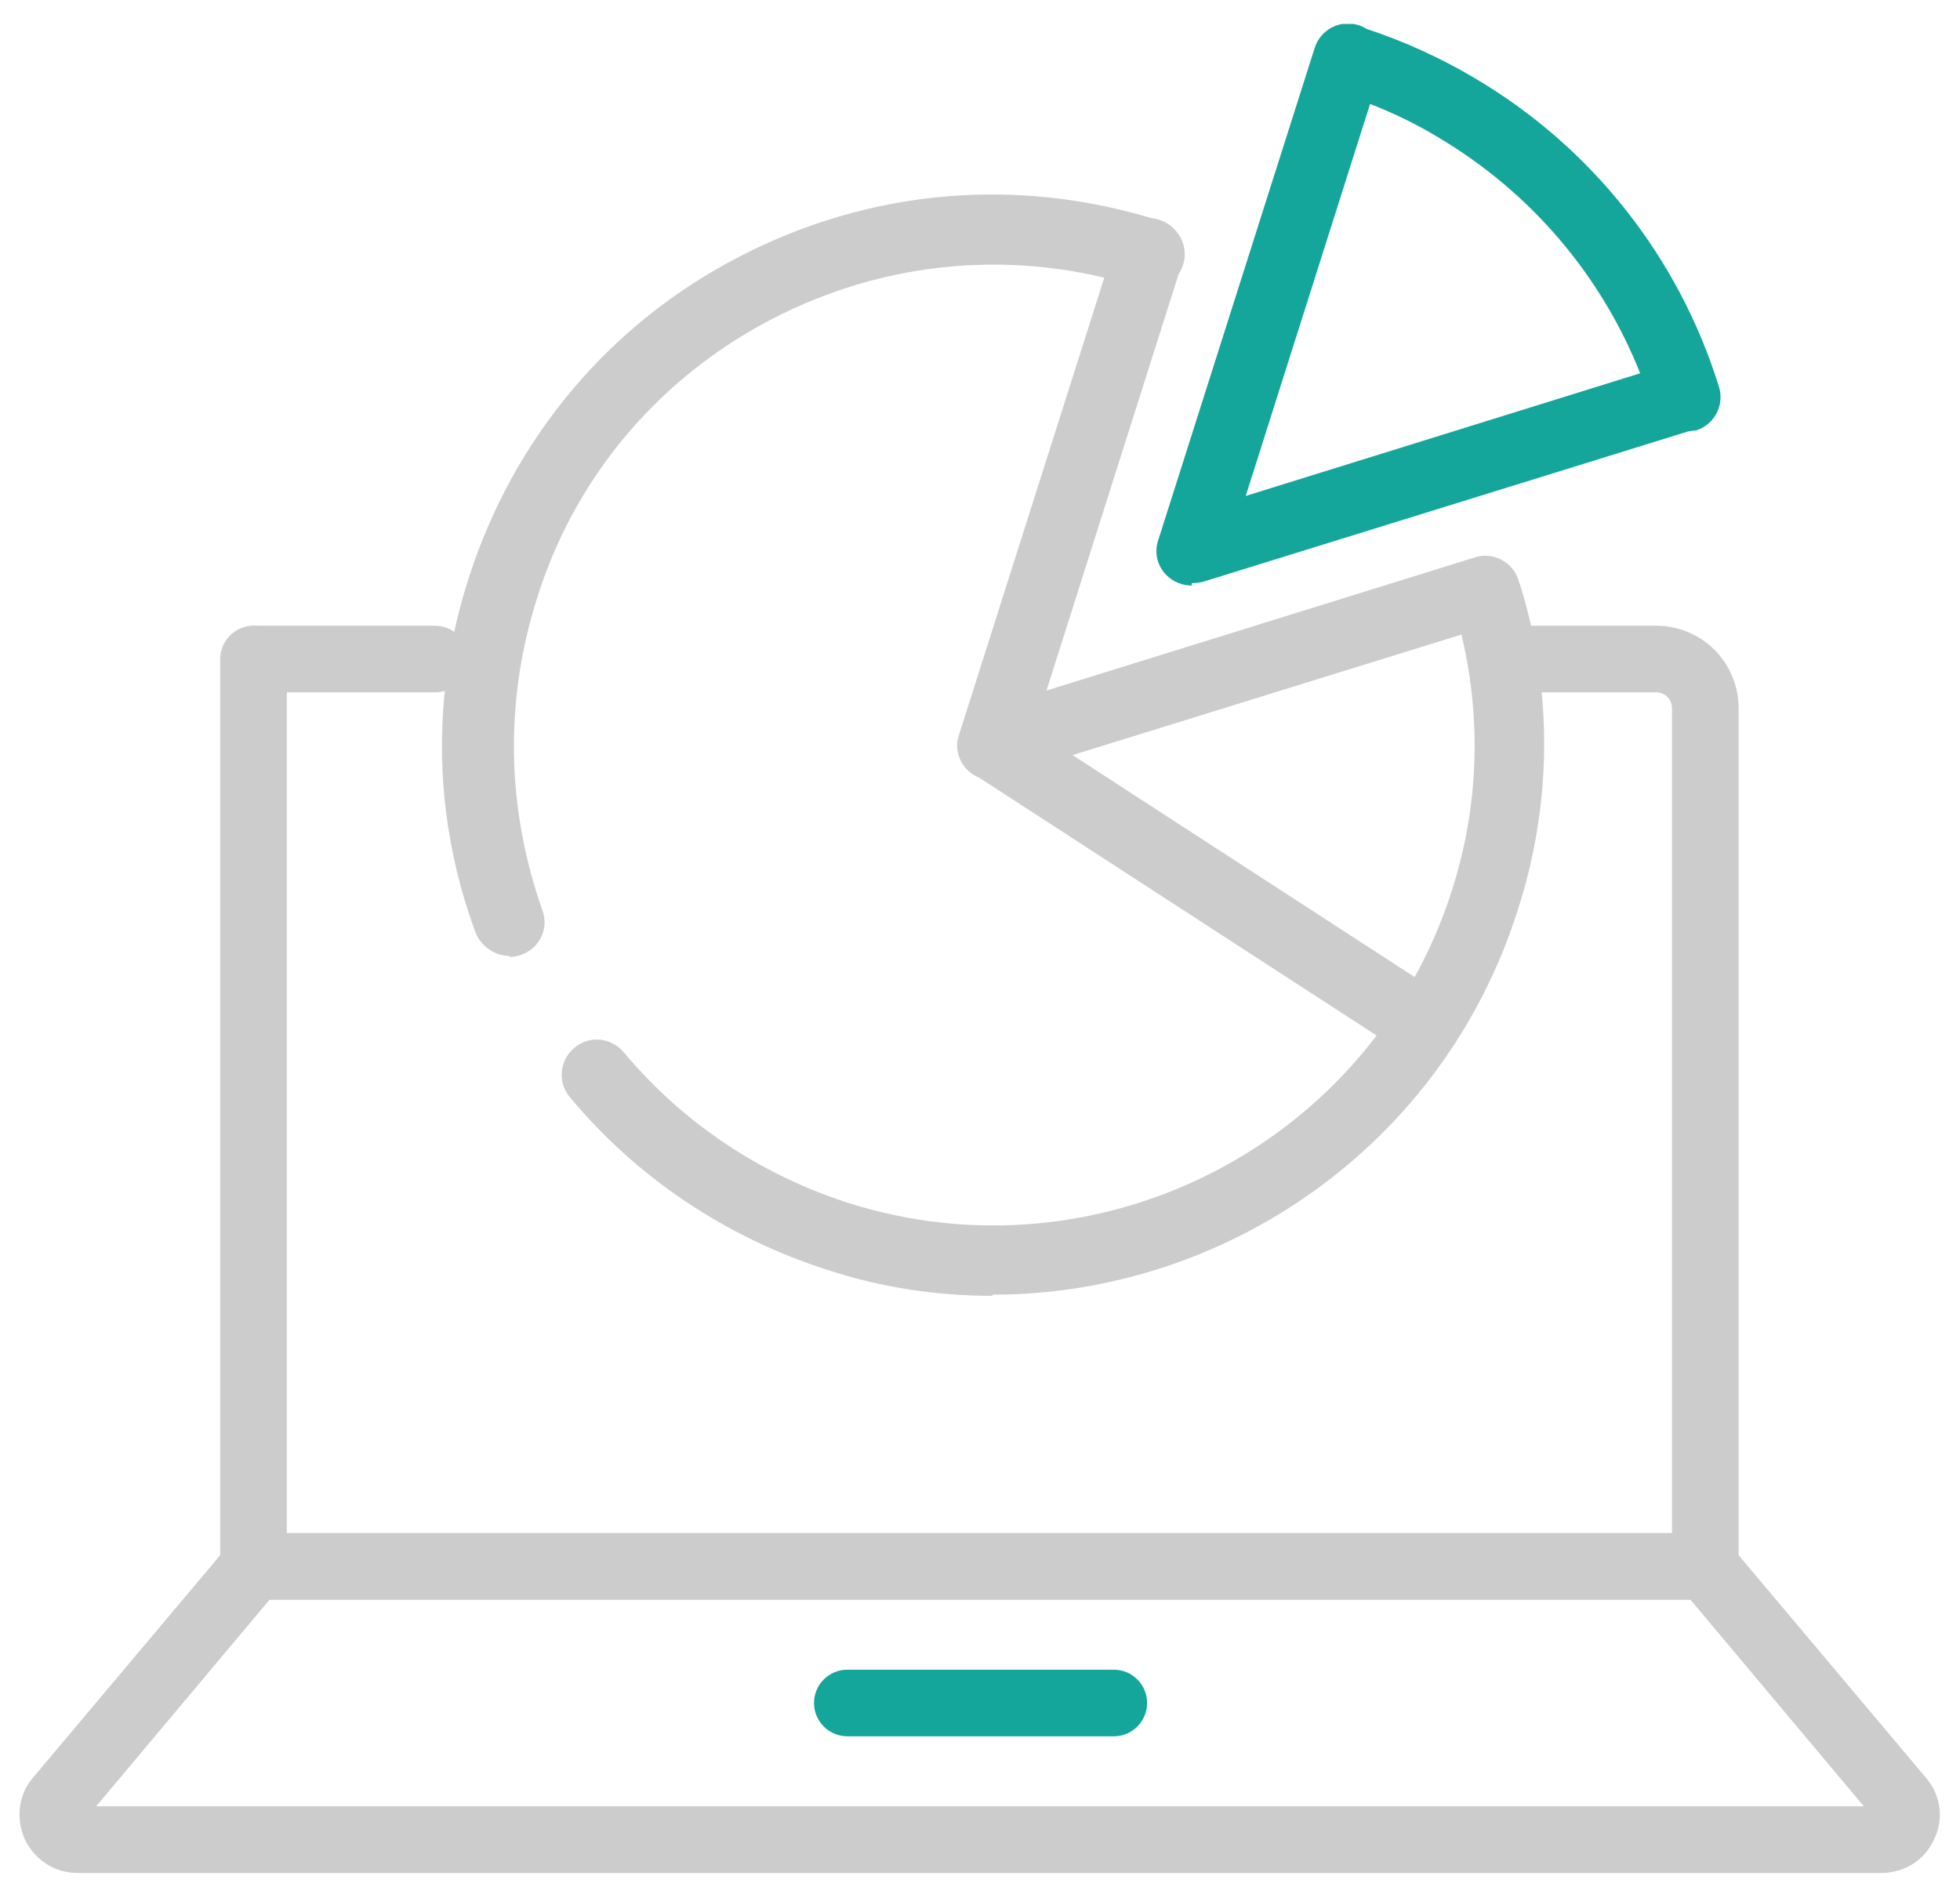
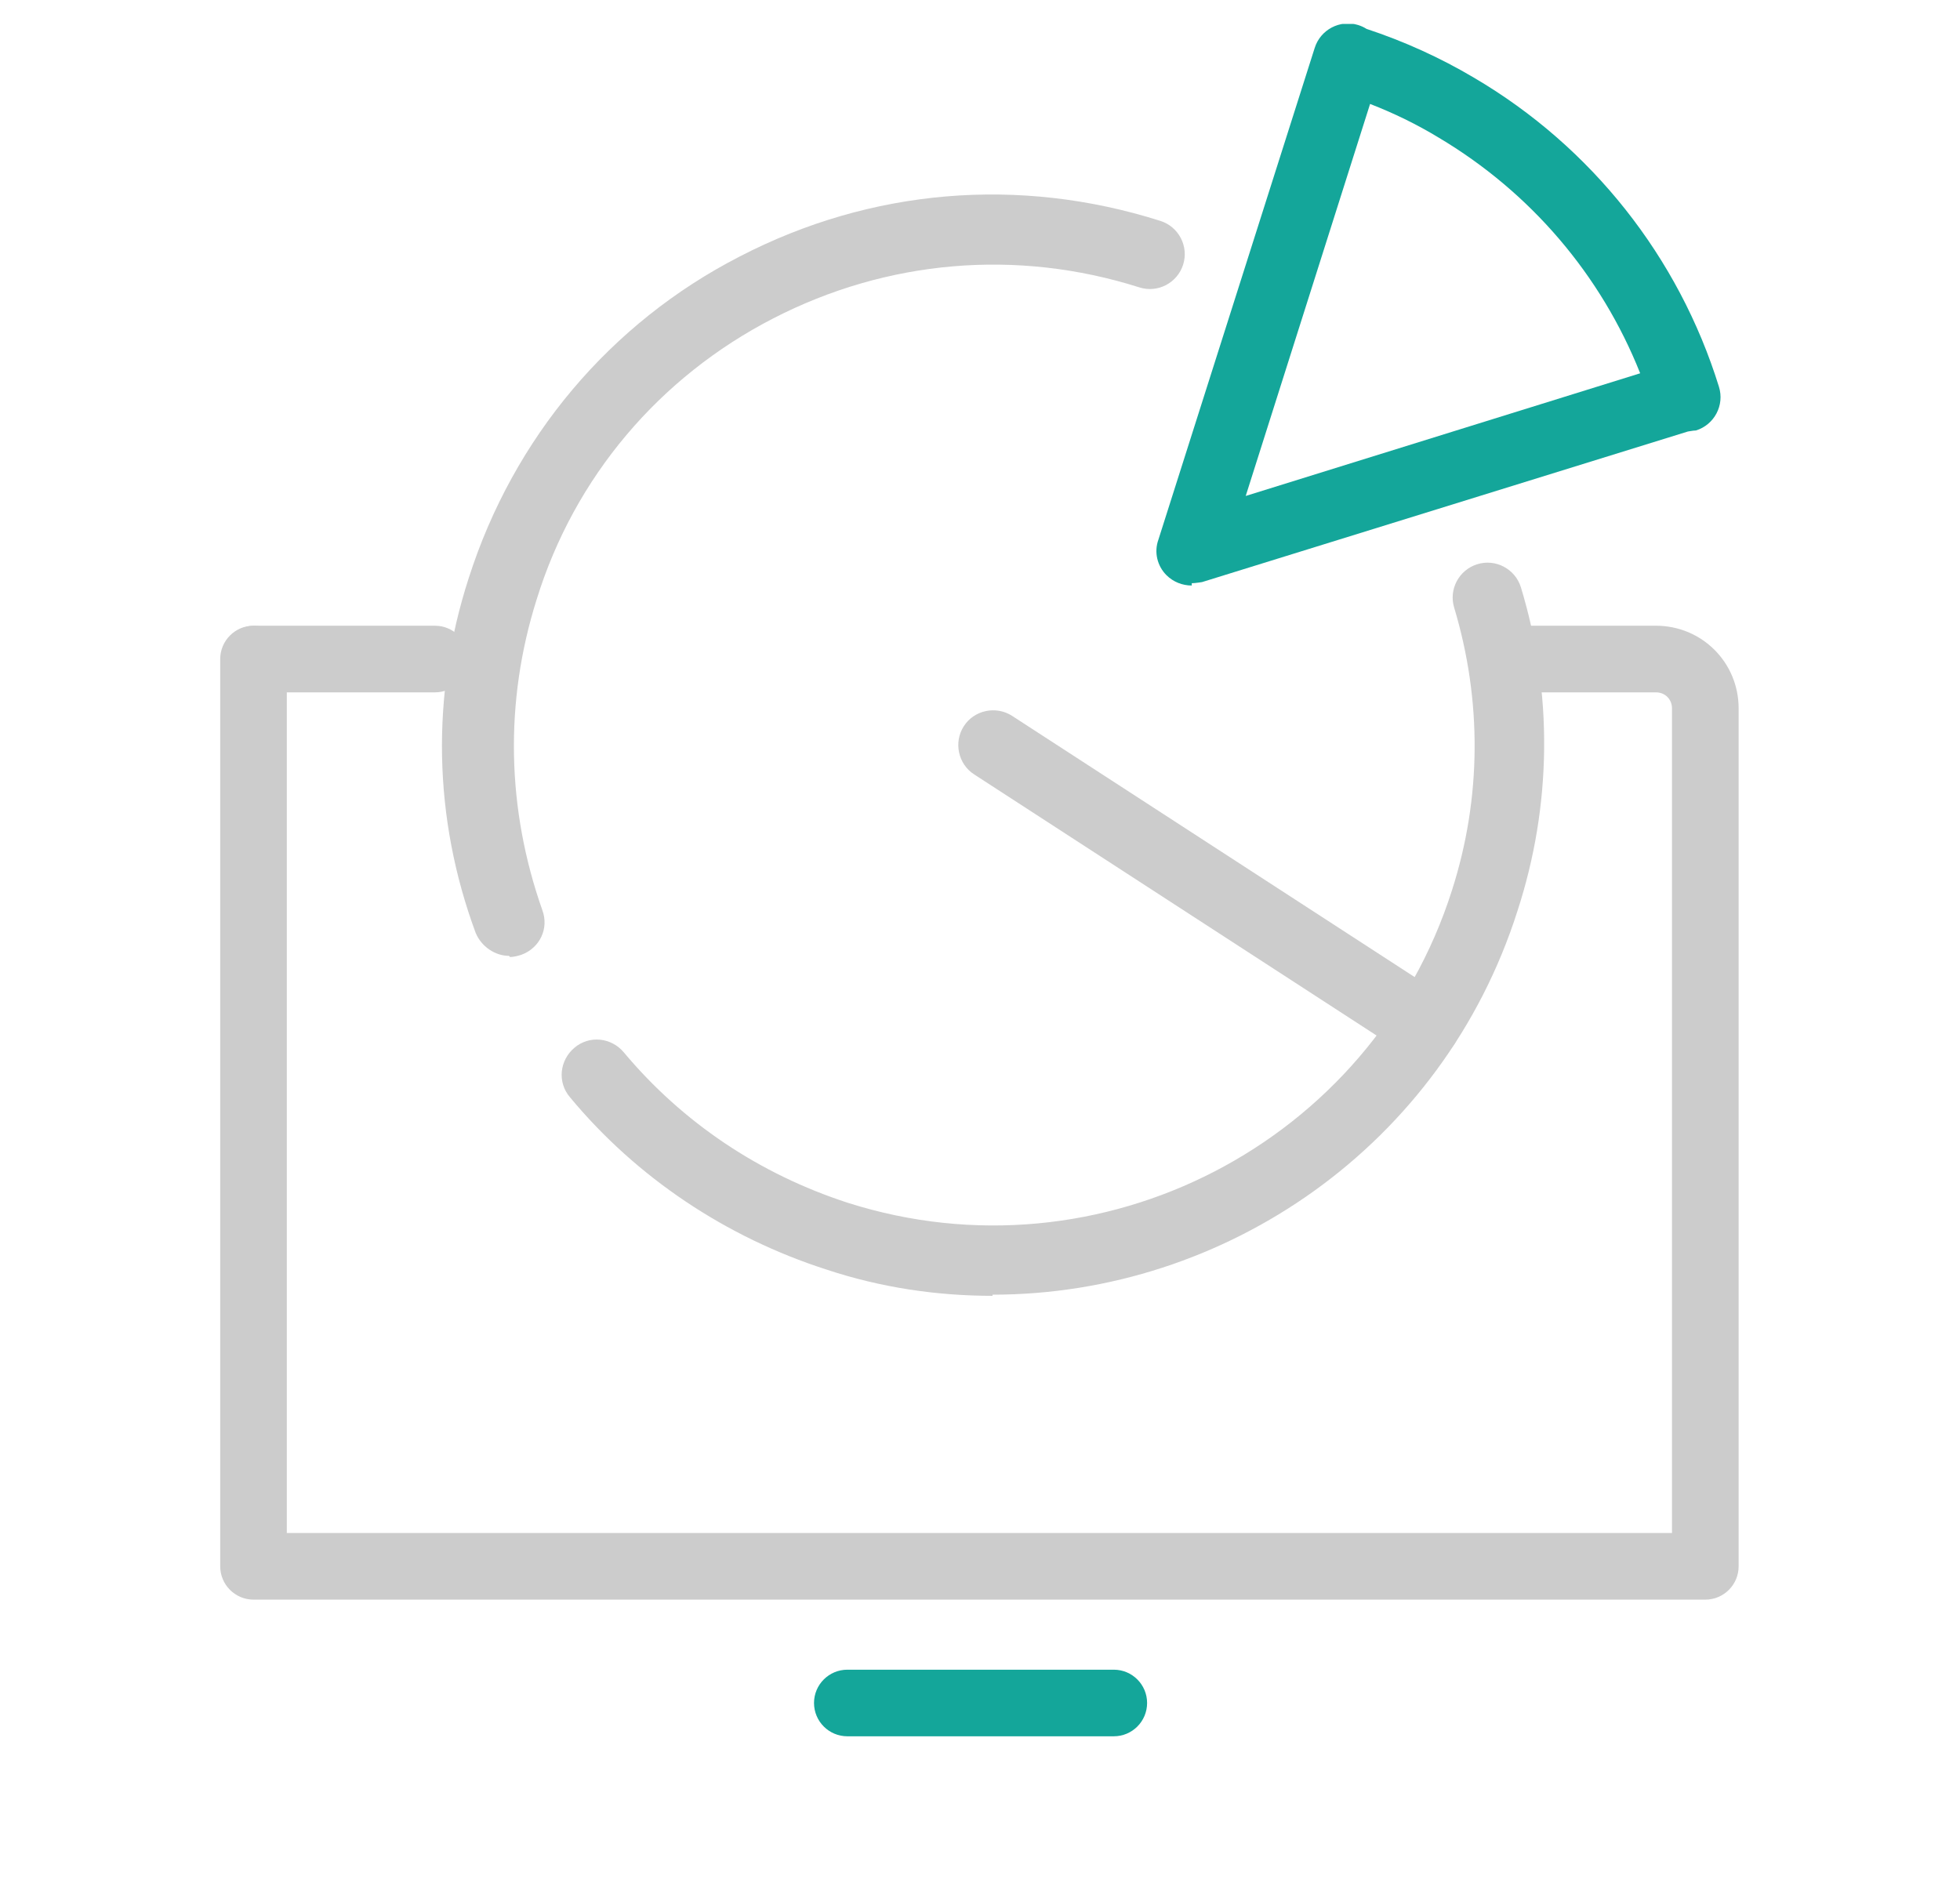
<svg xmlns="http://www.w3.org/2000/svg" width="51" height="49" viewBox="0 0 51 49" fill="none">
  <g clip-path="url(#clip0_3346_2656)">
    <path d="M44.373 41.627H6.597C6.119 41.627 5.73 41.238 5.73 40.76V17.15C5.73 16.672 6.119 16.283 6.597 16.283C7.075 16.283 7.463 16.672 7.463 17.15V39.893H43.506V18.435C43.506 18.196 43.327 18.017 43.088 18.017H39.591C39.113 18.017 38.725 17.628 38.725 17.15C38.725 16.672 39.113 16.283 39.591 16.283H43.088C44.283 16.283 45.24 17.239 45.24 18.435V40.76C45.24 41.238 44.851 41.627 44.373 41.627Z" fill="#CCCCCC" />
    <path d="M11.319 18.017H6.626C6.148 18.017 5.76 17.628 5.76 17.15C5.76 16.672 6.148 16.283 6.626 16.283H11.319C11.797 16.283 12.185 16.672 12.185 17.15C12.185 17.628 11.797 18.017 11.319 18.017Z" fill="#CCCCCC" />
-     <path d="M48.976 48.74H2.024C1.426 48.74 0.918 48.411 0.649 47.873C0.41 47.335 0.47 46.707 0.859 46.259L5.939 40.222C6.089 40.013 6.358 39.923 6.597 39.923H44.373C44.642 39.923 44.881 40.043 45.031 40.222L50.111 46.259C50.5 46.707 50.59 47.335 50.321 47.873C50.082 48.411 49.544 48.74 48.946 48.74H48.976ZM2.472 47.006H48.498L43.985 41.627H7.015L2.502 47.006H2.472Z" fill="#CCCCCC" />
    <path d="M28.982 45.183H22.048C21.57 45.183 21.181 44.795 21.181 44.316C21.181 43.838 21.57 43.45 22.048 43.45H28.982C29.46 43.45 29.848 43.838 29.848 44.316C29.848 44.795 29.46 45.183 28.982 45.183Z" fill="#14A69A" />
    <path d="M25.826 33.721C24.391 33.721 22.927 33.511 21.492 33.033C18.892 32.196 16.561 30.642 14.828 28.55C14.499 28.162 14.559 27.594 14.947 27.265C15.336 26.936 15.904 26.996 16.232 27.385C17.756 29.208 19.759 30.553 22.06 31.3C28.635 33.392 35.688 29.746 37.78 23.171C38.557 20.75 38.557 18.209 37.84 15.819C37.691 15.34 37.96 14.832 38.438 14.683C38.916 14.534 39.424 14.803 39.574 15.281C40.41 18.03 40.381 20.959 39.484 23.709C37.541 29.805 31.893 33.691 25.826 33.691V33.721Z" fill="#CCCCCC" />
    <path d="M13.243 24.874C12.885 24.874 12.526 24.635 12.377 24.276C11.271 21.288 11.211 18.09 12.197 15.041C13.363 11.395 15.873 8.407 19.251 6.673C22.658 4.91 26.513 4.581 30.189 5.747C30.667 5.896 30.936 6.404 30.787 6.883C30.637 7.361 30.129 7.63 29.651 7.48C26.453 6.464 23.076 6.763 20.117 8.287C17.159 9.811 14.947 12.412 13.961 15.609C13.124 18.269 13.184 21.049 14.11 23.679C14.29 24.157 14.05 24.665 13.572 24.844C13.482 24.874 13.363 24.904 13.273 24.904L13.243 24.874Z" fill="#CCCCCC" />
-     <path d="M25.826 20.302C25.587 20.302 25.348 20.212 25.168 20.033C24.929 19.794 24.839 19.435 24.959 19.106L29.023 6.315C29.173 5.837 29.681 5.568 30.159 5.717C30.637 5.866 30.906 6.374 30.757 6.853L27.23 17.97L38.378 14.504C38.856 14.354 39.364 14.623 39.514 15.101C39.663 15.579 39.394 16.088 38.916 16.237L26.095 20.212C26.095 20.212 25.915 20.242 25.826 20.242V20.302Z" fill="#CCCCCC" />
    <path fill-rule="evenodd" clip-rule="evenodd" d="M30.352 14.968C30.532 15.147 30.771 15.237 31.01 15.237V15.177C31.099 15.177 31.279 15.147 31.279 15.147L43.919 11.229C43.945 11.226 43.97 11.221 43.995 11.217C44.04 11.21 44.085 11.202 44.13 11.202C44.608 11.053 44.877 10.545 44.728 10.066C43.682 6.689 41.41 3.82 38.362 2.027C37.471 1.498 36.529 1.073 35.558 0.752C35.493 0.71 35.421 0.677 35.343 0.652C34.865 0.503 34.357 0.772 34.208 1.25L30.143 14.041C30.023 14.37 30.113 14.729 30.352 14.968ZM35.65 2.705L32.414 12.906L42.678 9.714C41.658 7.149 39.824 5.003 37.435 3.581C36.862 3.233 36.26 2.941 35.65 2.705Z" fill="#14A69A" />
    <path d="M37.093 27.594C36.914 27.594 36.764 27.534 36.585 27.444L25.348 20.152C24.929 19.883 24.81 19.315 25.079 18.897C25.348 18.478 25.916 18.359 26.334 18.628L37.571 25.92C37.99 26.189 38.109 26.757 37.84 27.175C37.661 27.444 37.362 27.594 37.063 27.594H37.093Z" fill="#CCCCCC" />
  </g>
  <defs>
    <clipPath id="clip0_3346_2656">
      <rect width="50" height="48.117" fill="white" transform="translate(0.5 0.623)" />
    </clipPath>
  </defs>
</svg>